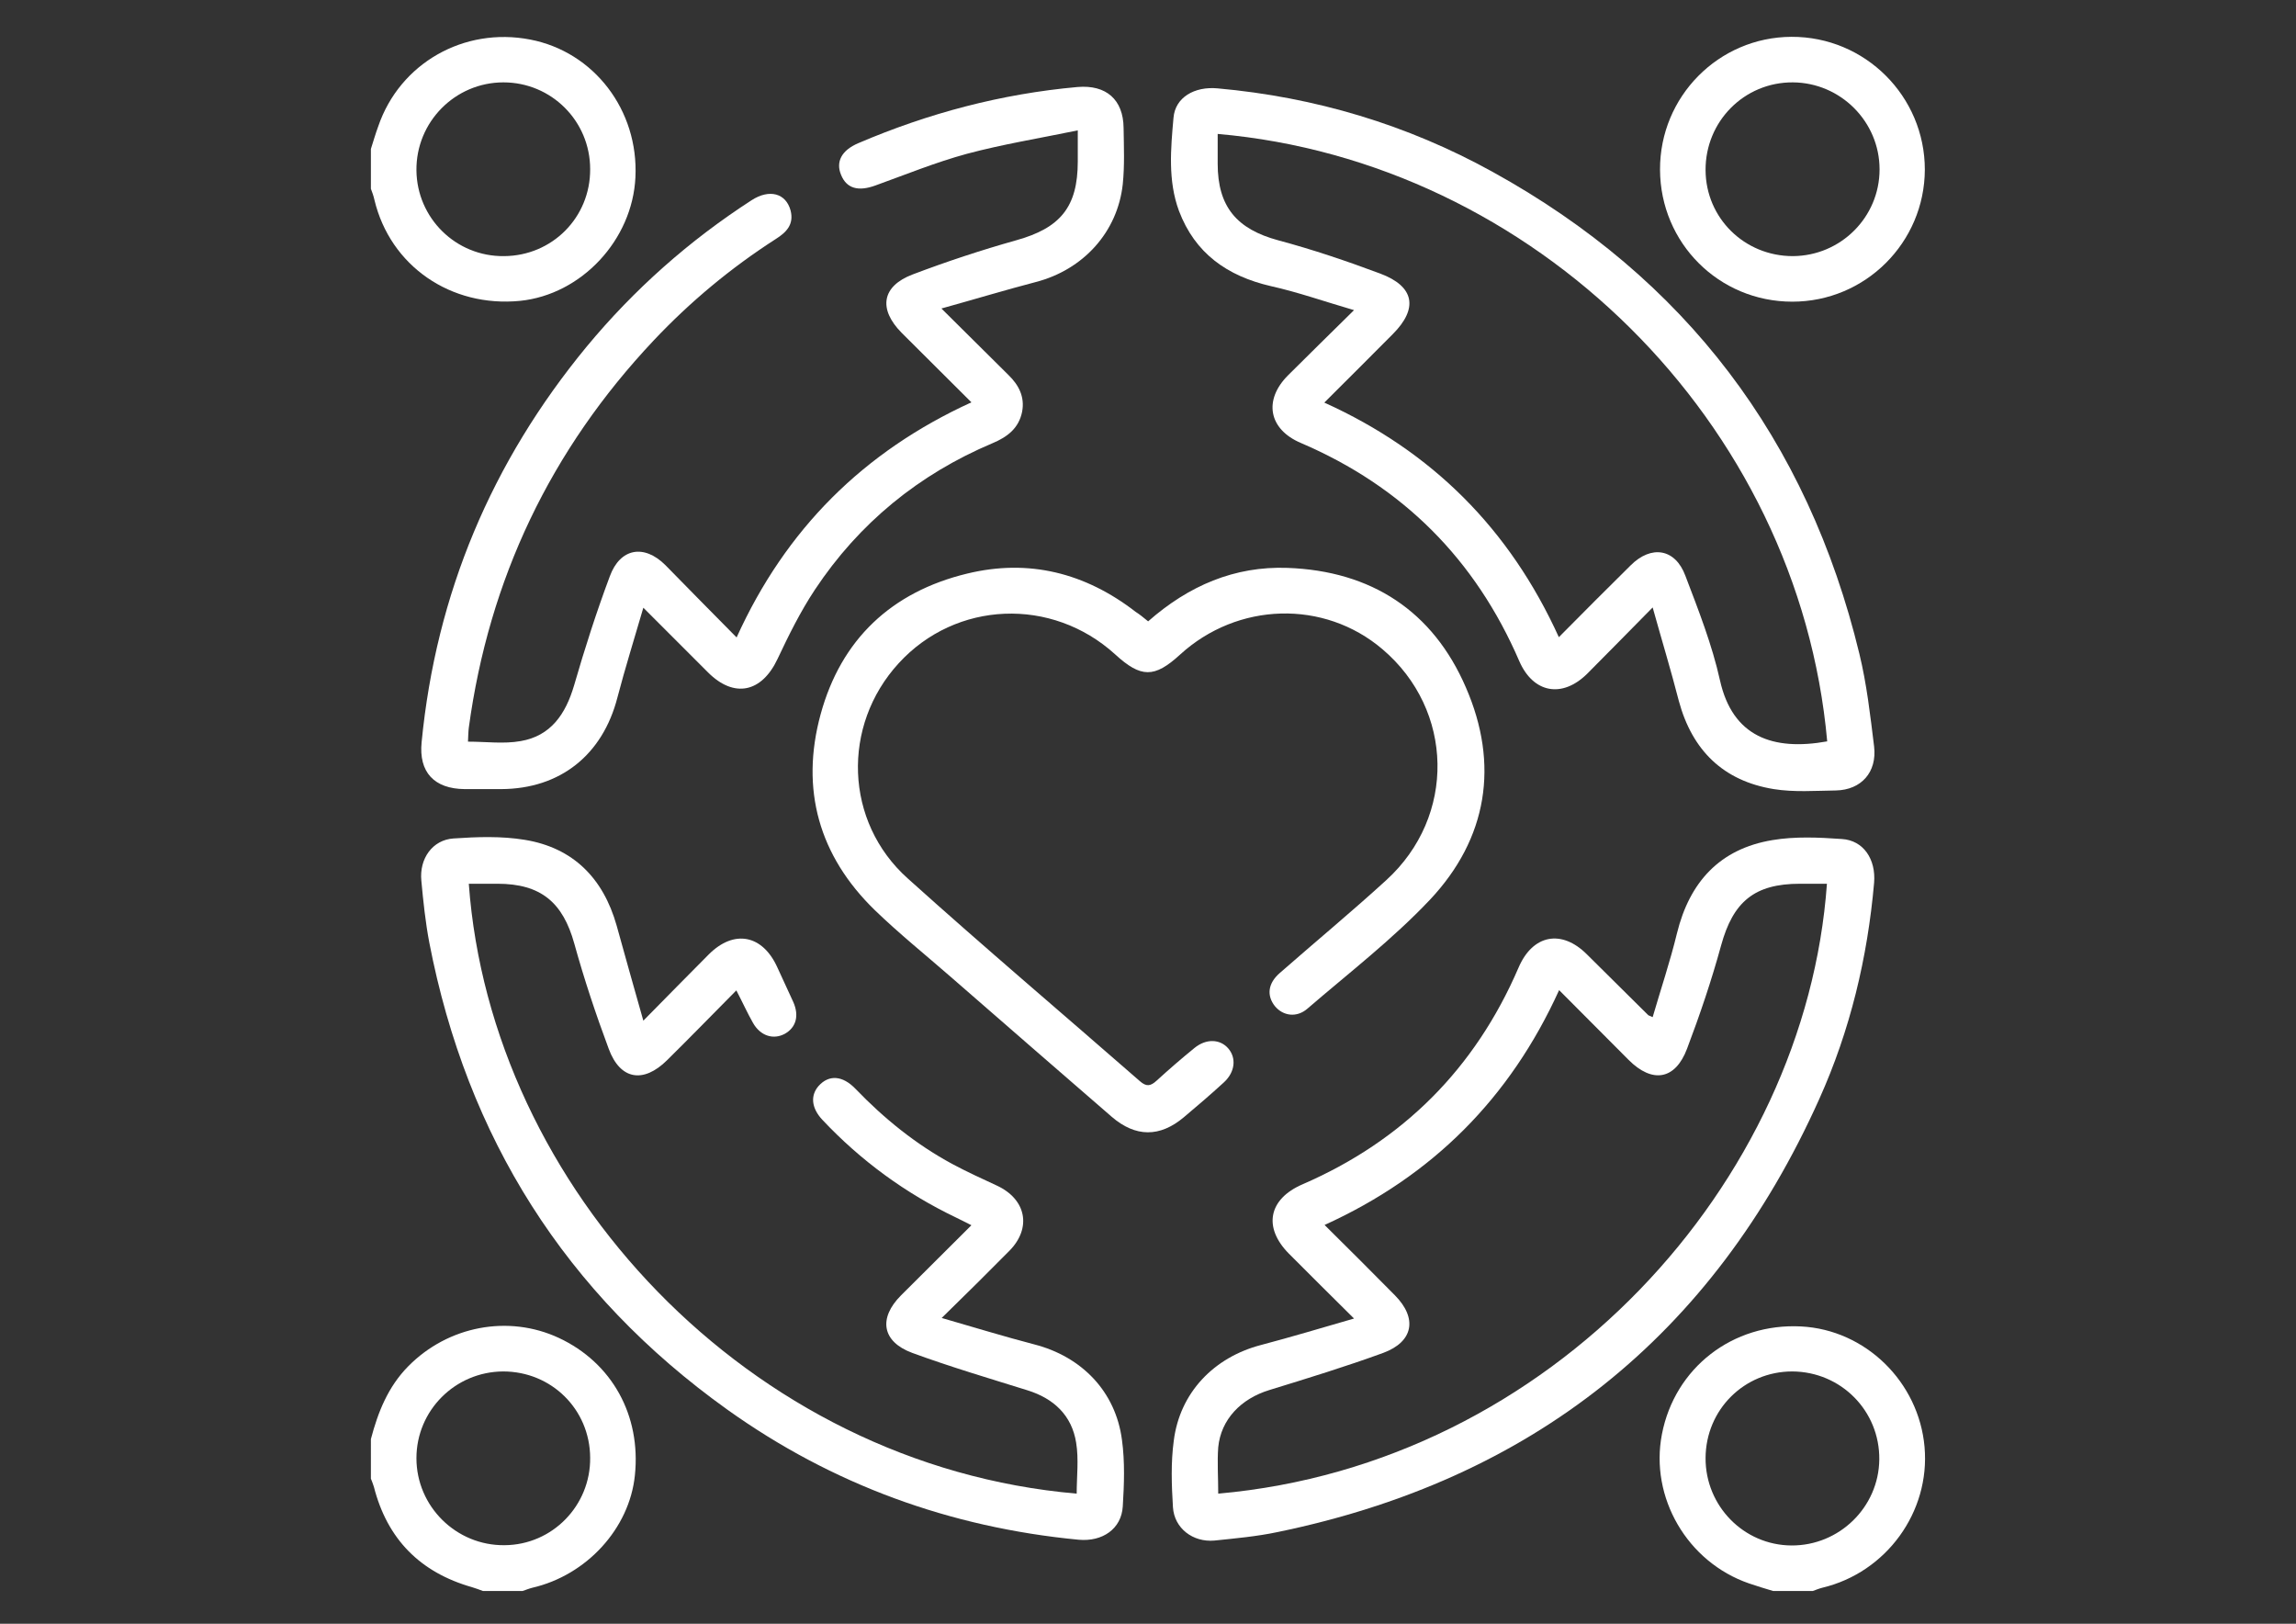
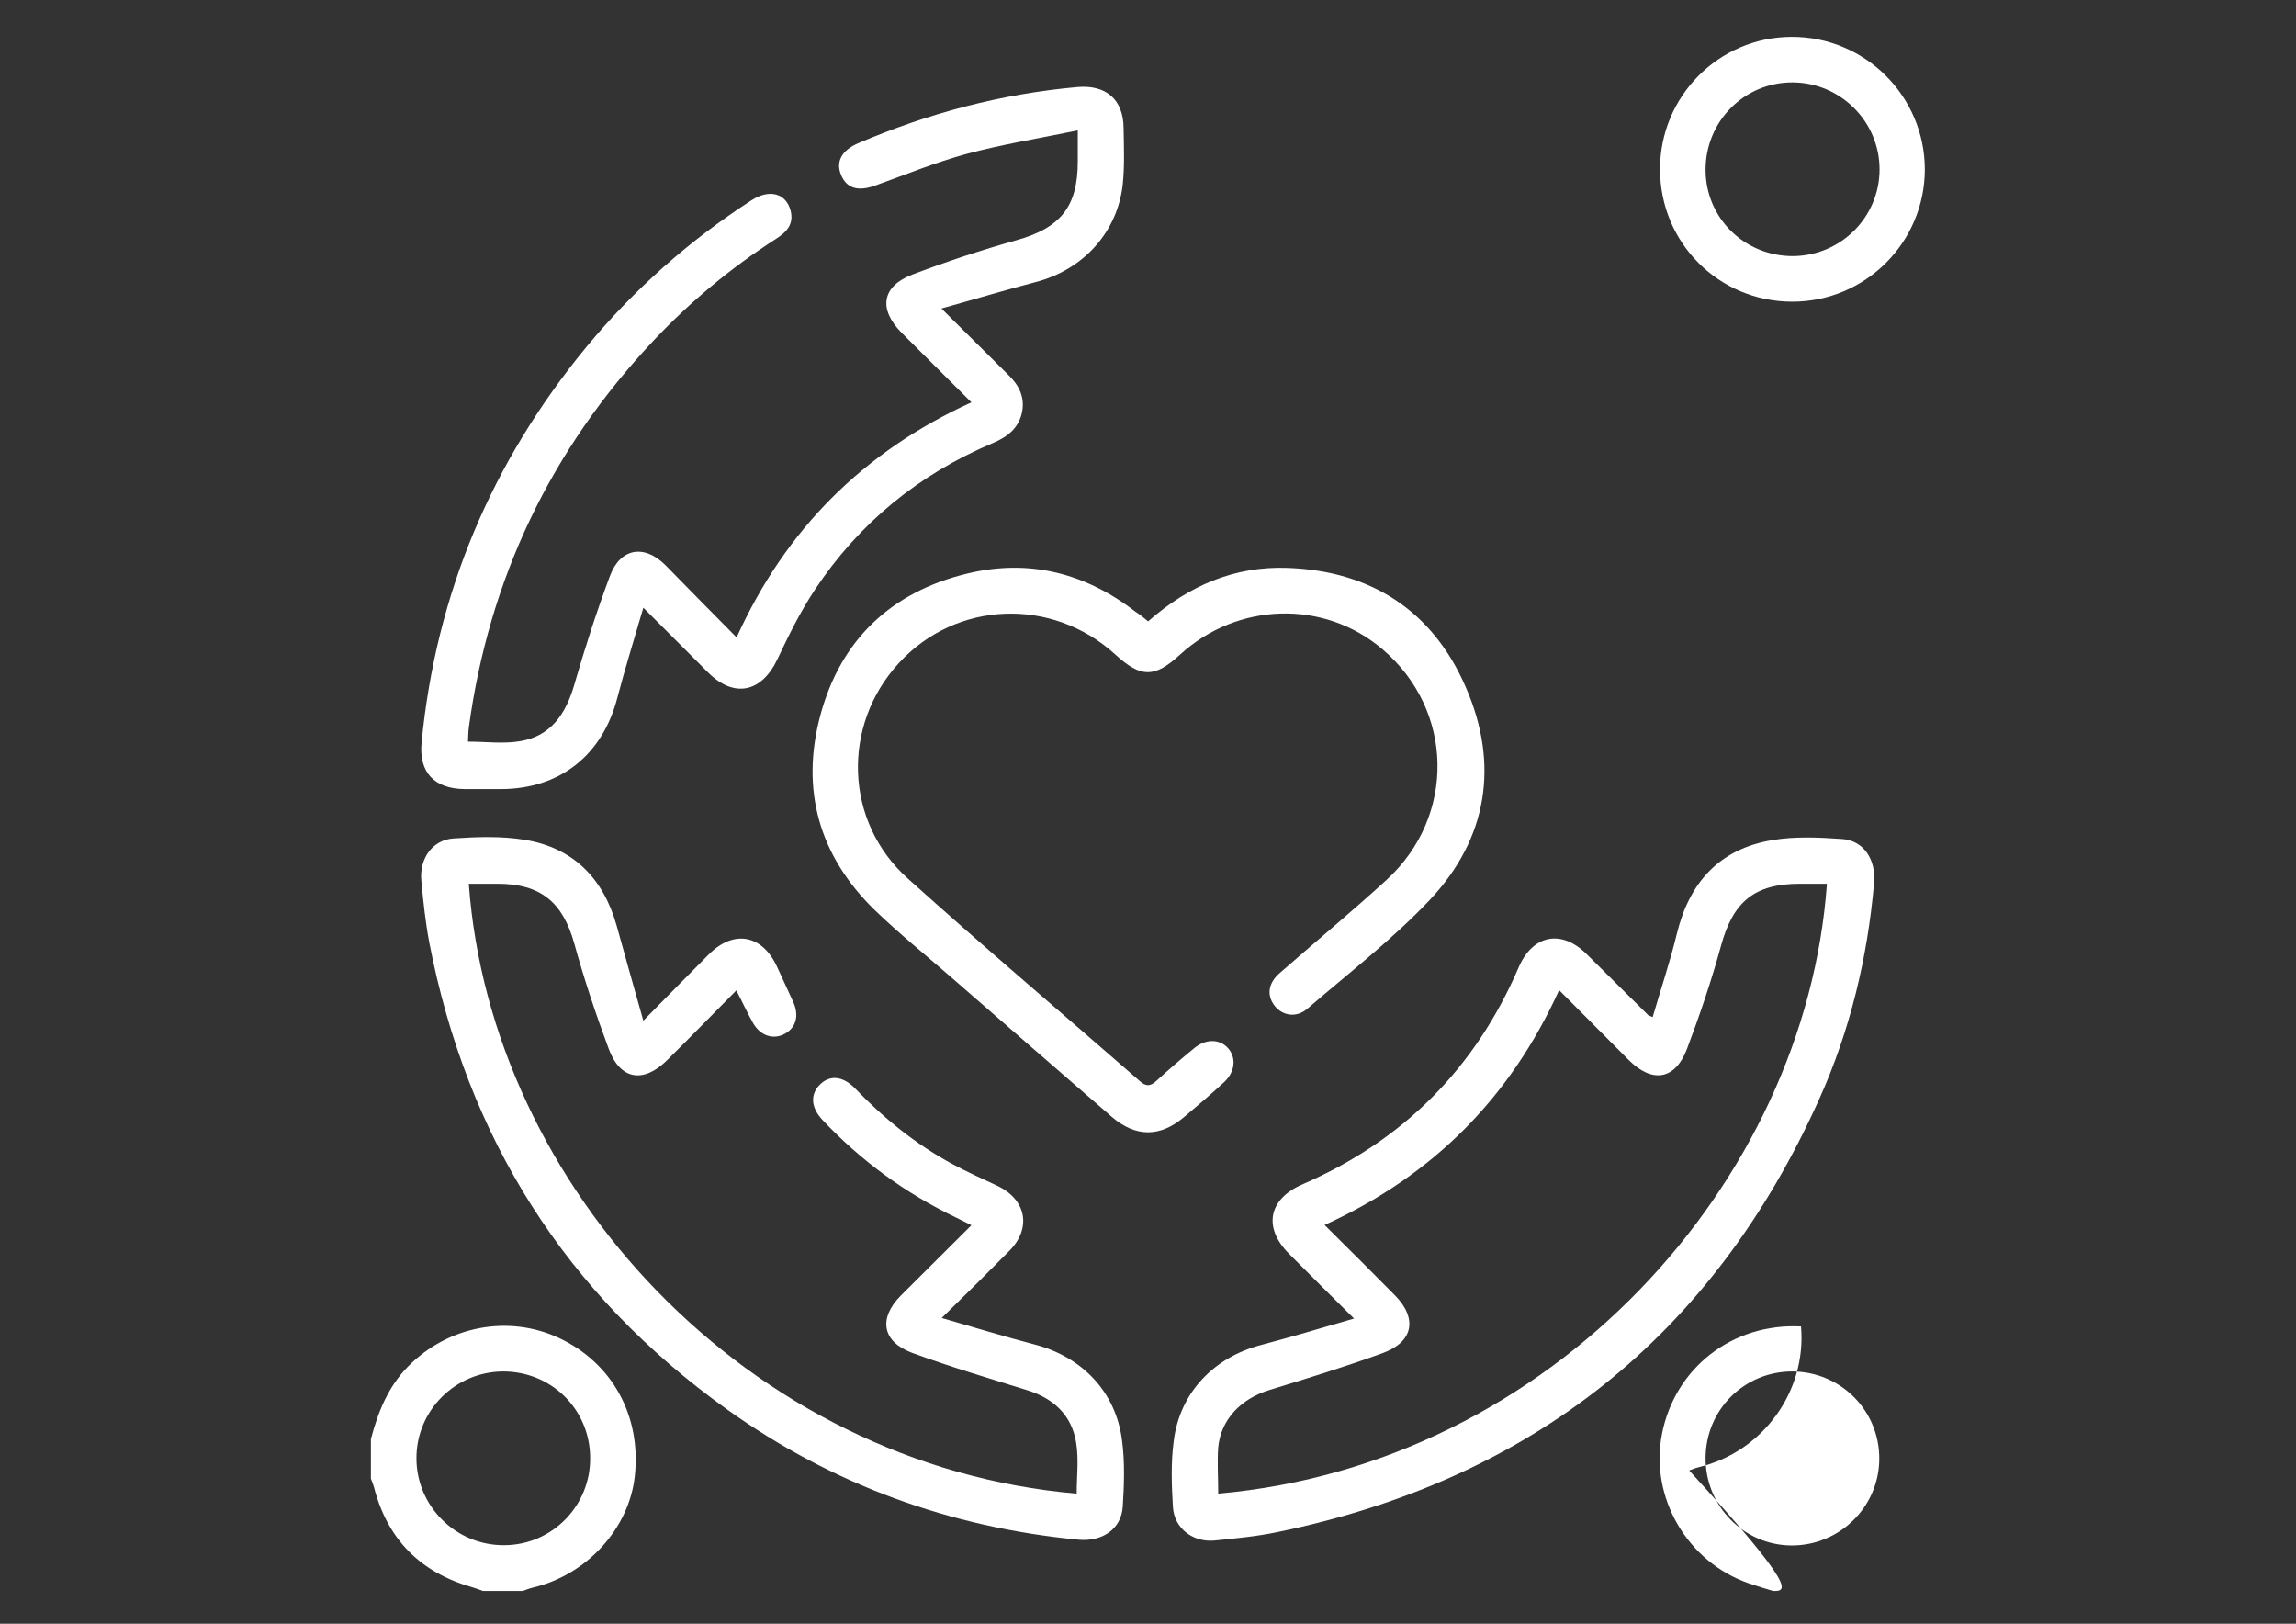
<svg xmlns="http://www.w3.org/2000/svg" id="Layer_1" x="0px" y="0px" viewBox="0 0 841.9 595.3" style="enable-background:new 0 0 841.9 595.3;" xml:space="preserve">
  <rect x="0" y="0" width="841.9" height="595.3" fill="#333333" stroke="none" />
  <style type="text/css">	.st0{fill:#FFFFFF;}</style>
  <g>
-     <path class="st0" d="M136,54.6c0.9-2.8,1.7-5.6,2.7-8.3c7.9-23.1,31.4-36.5,55.7-31.8C217.8,19,234.2,40.4,233,65  c-1.1,23-19.8,43-42.3,45.3c-25.4,2.5-47.6-12.8-53.4-37c-0.3-1.4-0.8-2.8-1.3-4.1C136,64.3,136,59.4,136,54.6z M216.4,62  c0-17.6-14.2-31.8-31.8-31.8c-17.7,0-32.1,14.5-31.9,32.3c0.2,17.5,14.5,31.6,32.1,31.4C202.5,93.8,216.5,79.7,216.4,62z" />
-     <path class="st0" d="M650.2,583.3c-3-0.9-6-1.8-8.9-2.8c-22.6-7.8-36.4-31.5-31.9-54.7c4.7-24.3,25.9-40.8,51-39.5  c23.6,1.2,43.2,20.3,45.3,44.2c2.1,23.8-14,46-37.5,51.6c-1.2,0.3-2.4,0.8-3.5,1.2C659.8,583.3,655,583.3,650.2,583.3z   M625.4,534.5c-0.1,17.6,14,32,31.5,32.1s32-14,32.2-31.5c0.2-17.8-14-32.2-31.9-32.3C639.6,502.8,625.5,516.8,625.4,534.5z" />
+     <path class="st0" d="M650.2,583.3c-3-0.9-6-1.8-8.9-2.8c-22.6-7.8-36.4-31.5-31.9-54.7c4.7-24.3,25.9-40.8,51-39.5  c2.1,23.8-14,46-37.5,51.6c-1.2,0.3-2.4,0.8-3.5,1.2C659.8,583.3,655,583.3,650.2,583.3z   M625.4,534.5c-0.1,17.6,14,32,31.5,32.1s32-14,32.2-31.5c0.2-17.8-14-32.2-31.9-32.3C639.6,502.8,625.5,516.8,625.4,534.5z" />
    <path class="st0" d="M136,527.6c2.6-9.9,6.3-19.2,13.7-26.7c14.6-14.8,36.7-19,55.2-10.4c19.5,9.1,30.2,28.4,27.9,50.4  c-2,19.5-17.7,36.6-37.6,41.2c-1.2,0.3-2.4,0.8-3.6,1.2c-4.8,0-9.6,0-14.5,0c-1.3-0.5-2.7-1-4-1.4c-19-5.4-31.1-17.6-36-36.8  c-0.3-1-0.7-2-1.1-3C136,537.3,136,532.5,136,527.6z M216.4,534.4c-0.1-17.7-14.2-31.6-31.9-31.6c-17.6,0.1-31.8,14.3-31.8,31.8  c0,17.7,14.6,32.1,32.3,31.9C202.5,566.4,216.6,552,216.4,534.4z" />
-     <path class="st0" d="M606,222.7c-8.9,9-16.4,16.7-24,24.3c-9.2,9.1-19.8,7.1-24.9-4.6c-16.1-37.3-42.7-64-80.1-80  c-11.8-5-13.8-15.7-4.7-24.8c7.6-7.6,15.3-15.1,24.2-23.9c-11-3.2-20.6-6.6-30.5-8.8c-16-3.7-27.8-12-33.7-27.6  c-4.1-11.1-3-22.8-2-34.1c0.6-7.5,7.7-11.6,16.2-10.8C482.2,35.6,516,45.7,547.3,63c70.7,39,115.5,98.1,134.5,176.7  c2.7,11.1,4,22.6,5.4,34c1.1,9.4-4.7,15.9-14,16.1c-7.6,0.1-15.3,0.7-22.8-0.5c-18.5-3-29.9-14.2-34.8-32.3  C612.7,245.7,609.4,234.9,606,222.7z M446.5,49.1c0,3.9,0,7.4,0,10.9c0,15.8,7,24,22.2,28.1c12.7,3.4,25.1,7.6,37.4,12.2  c12.6,4.7,14,12.8,4.6,22.2c-8.2,8.3-16.5,16.5-25.1,25.1c39.6,17.9,68,46.4,86,86c9-9.1,17.6-17.7,26.3-26.3  c7.6-7.6,16.4-6.2,20.1,3.8c4.8,12.6,9.8,25.3,12.7,38.4c4.6,20.5,19.3,25.9,39.3,22.3C659.5,154.5,562.3,59.2,446.5,49.1z" />
    <path class="st0" d="M496.5,483.4c-8.7-8.6-16.3-16.2-23.9-23.8c-9.5-9.6-7.5-20,5-25.4c36.9-16,63.3-42.5,79.2-79.4  c5.2-12.2,15.8-14.2,25.1-4.9c7.5,7.4,15,14.9,22.5,22.3c0.1,0.1,0.3,0.1,1.6,0.7c3-10.3,6.4-20.4,8.9-30.7  c4.6-18.8,15.7-31,35-34.2c8.3-1.4,17-1,25.5-0.4c7.9,0.5,12.5,7.4,11.8,16c-2.4,27.5-8.8,54.2-20.1,79.3  c-39,86.9-105.5,139.6-198.7,158.8c-7.6,1.6-15.4,2.3-23.1,3.1c-7.9,0.7-14.7-4.5-15.2-12.2c-0.5-8.1-0.8-16.4,0.3-24.4  c2.2-17.6,14.7-30.6,32-35.1C473.4,490.2,484.4,486.9,496.5,483.4z M446.7,547.6C569,536.8,662.1,433.6,669.9,324  c-3.3,0-6.6,0-9.9,0c-16.7,0-24.5,6.6-28.9,22.6c-3.5,12.8-7.8,25.5-12.5,37.9c-4.3,11.4-12.7,12.8-21.4,4.1  c-8.4-8.4-16.7-16.8-25.5-25.6c-18,39.6-46.4,68.1-86,86.1c8.9,8.8,17.4,17.3,25.8,25.8c8.3,8.4,6.8,17-4.3,21.1  c-13.7,5-27.7,9.3-41.7,13.6c-10.5,3.2-17.8,10.8-18.8,21C446.3,536,446.7,541.6,446.7,547.6z" />
    <path class="st0" d="M270.1,233.7c18-39.7,46.5-68.1,86.1-86.2c-8.8-8.8-17.2-17.1-25.6-25.5c-8.6-8.7-7.3-17.1,4.1-21.4  c12.4-4.7,25.1-8.9,37.9-12.5c16.2-4.5,22.6-12.2,22.6-28.9c0-3.3,0-6.6,0-11.4c-14.1,2.9-27.6,5.1-40.7,8.6  C343.1,59.5,332.1,64,321,68c-6.3,2.3-10.6,1.1-12.6-3.9c-2-4.8,0.2-9,6.3-11.6c25.7-11,52.5-18.1,80.4-20.6  c10.5-0.9,16.8,4.6,16.9,15c0.1,6.9,0.4,13.8-0.3,20.6c-1.9,17.6-14.5,31.4-31.9,35.9c-11.1,2.9-22,6.2-34.6,9.7  c9,8.9,16.8,16.7,24.6,24.4c3.8,3.7,6,8,5,13.4c-1.2,6.1-5.4,9.3-10.9,11.6c-27,11.4-48.9,29.3-65.1,53.7  c-5.3,8-9.6,16.7-13.7,25.4c-5.8,12.3-15.9,14.5-25.5,4.9c-7.6-7.6-15.2-15.2-23.7-23.7c-3.4,11.7-6.7,22.2-9.5,32.9  c-5.4,21-20.9,33.5-42.6,33.6c-4.5,0-8.9,0-13.4,0c-11.2-0.1-16.9-6.2-15.8-17.2c5.3-54.5,25.7-102.8,60.5-145  c17.4-21,37.6-38.9,60.5-53.7c6.5-4.2,12.6-2.6,14.3,3.8c1.3,5.1-1.6,8-5.4,10.4c-16.5,10.6-31.4,23-44.8,37.2  c-37.8,40.1-60.4,87.5-67.8,142c-0.2,1.6-0.2,3.3-0.3,5.1c6.6,0,13.1,0.9,19.3-0.2c11.1-1.9,16.5-9.9,19.6-20.4  c3.9-13.5,8.2-26.9,13.1-40c3.8-10.4,12.6-11.9,20.4-4.1C252.6,216,261.2,224.7,270.1,233.7z" />
    <path class="st0" d="M235.9,374.2c8.9-9,16.4-16.7,24-24.3c9.3-9.3,19.8-7.2,25.2,4.9c1.9,4.2,3.9,8.4,5.8,12.6  c2.2,5,1,9.3-3.1,11.6c-4.2,2.3-9,0.8-11.7-4c-2.1-3.7-3.8-7.5-6.1-11.9c-8.7,8.8-17,17.3-25.4,25.6c-8.7,8.6-17.2,7.2-21.4-4.2  c-4.7-12.6-9-25.5-12.6-38.5c-4.2-15.2-12.3-22-28.2-22c-3.5,0-7,0-10.5,0c8.1,111.3,102.5,213.2,222.9,223.6  c0-6.2,0.8-12.6-0.2-18.7c-1.6-10-8.2-16.2-17.9-19.2c-14.1-4.4-28.3-8.6-42.2-13.7c-11.1-4.1-12.5-12.7-4.1-21.1  s16.8-16.7,25.8-25.7c-2.2-1.1-3.9-2-5.6-2.8c-18.6-8.9-35-20.9-49.1-35.9c-4-4.3-4.4-8.9-1.3-12.4c3.7-4.1,8.7-3.9,13.5,1.1  c10.5,10.9,22.1,20.3,35.4,27.5c5.4,2.9,10.9,5.4,16.5,8c10.7,5,12.8,15.5,4.5,23.9c-7.8,7.9-15.7,15.7-24.8,24.6  c12.1,3.5,22.9,6.8,34,9.7c17.4,4.5,29.8,17.3,32.1,35c1.1,8,0.8,16.3,0.3,24.4c-0.5,8.2-7.4,13-16.2,12.2  c-47.1-4.5-90.3-20.2-128.8-47.7c-59.3-42.4-95.5-99.8-109.3-171.3c-1.4-7.4-2.2-15-2.9-22.6c-0.8-8.1,4.1-15,11.8-15.5  c8.7-0.6,17.6-0.9,26.1,0.5c17.8,2.9,28.8,14.1,33.7,31.4C229.2,350.5,232.3,361.5,235.9,374.2z" />
    <path class="st0" d="M421,227.8c14.9-13.1,31.7-20.3,51.1-19.6c30.7,1.1,53.3,15.8,65.4,43.8c12.3,28.2,8,55.4-13.2,77.9  c-13.7,14.5-29.7,26.8-44.9,39.9c-3.9,3.4-8.9,2.7-11.9-0.9c-3.1-3.9-2.6-8.4,1.8-12.2c13-11.4,26.3-22.4,39-34  c25.7-23.4,24.9-62.4-1.4-84.7c-21.4-18.2-53.1-17.3-74.2,2c-9.4,8.6-14.3,8.6-23.8-0.1c-23.2-21.1-58.4-19.7-79.4,3.3  c-20.9,22.8-19.9,58.1,3.4,78.9c28,25.2,56.7,49.5,85.1,74.3c2.4,2.1,3.9,1.8,6.1-0.2c4.5-4.1,9.1-8.1,13.9-12  c4.3-3.5,9.4-3.3,12.4,0.2s2.5,8.6-1.6,12.4c-4.8,4.4-9.7,8.6-14.7,12.8c-8.8,7.4-17.7,7.4-26.5-0.2c-19.6-17-39.2-34-58.8-51.1  c-9.4-8.2-19.1-16-28-24.6c-20.5-19.9-27.4-44.3-19.9-71.8c7.5-27.5,26-44.9,53.7-51.6c22.6-5.5,43.3-0.3,61.8,14  C417.8,225.2,419.2,226.3,421,227.8z" />
    <path class="st0" d="M608.7,62.2c-0.1-26.8,21.5-48.6,48.2-48.7c27-0.1,48.9,21.8,48.9,48.7c-0.1,26.7-21.8,48.4-48.6,48.4  C630.3,110.6,608.8,89.1,608.7,62.2z M657.4,93.9c17.6-0.1,31.8-14.3,31.8-31.8s-14.3-31.8-31.8-31.9c-17.8-0.1-32.1,14.3-32,32.2  C625.5,80,639.7,93.9,657.4,93.9z" />
  </g>
</svg>